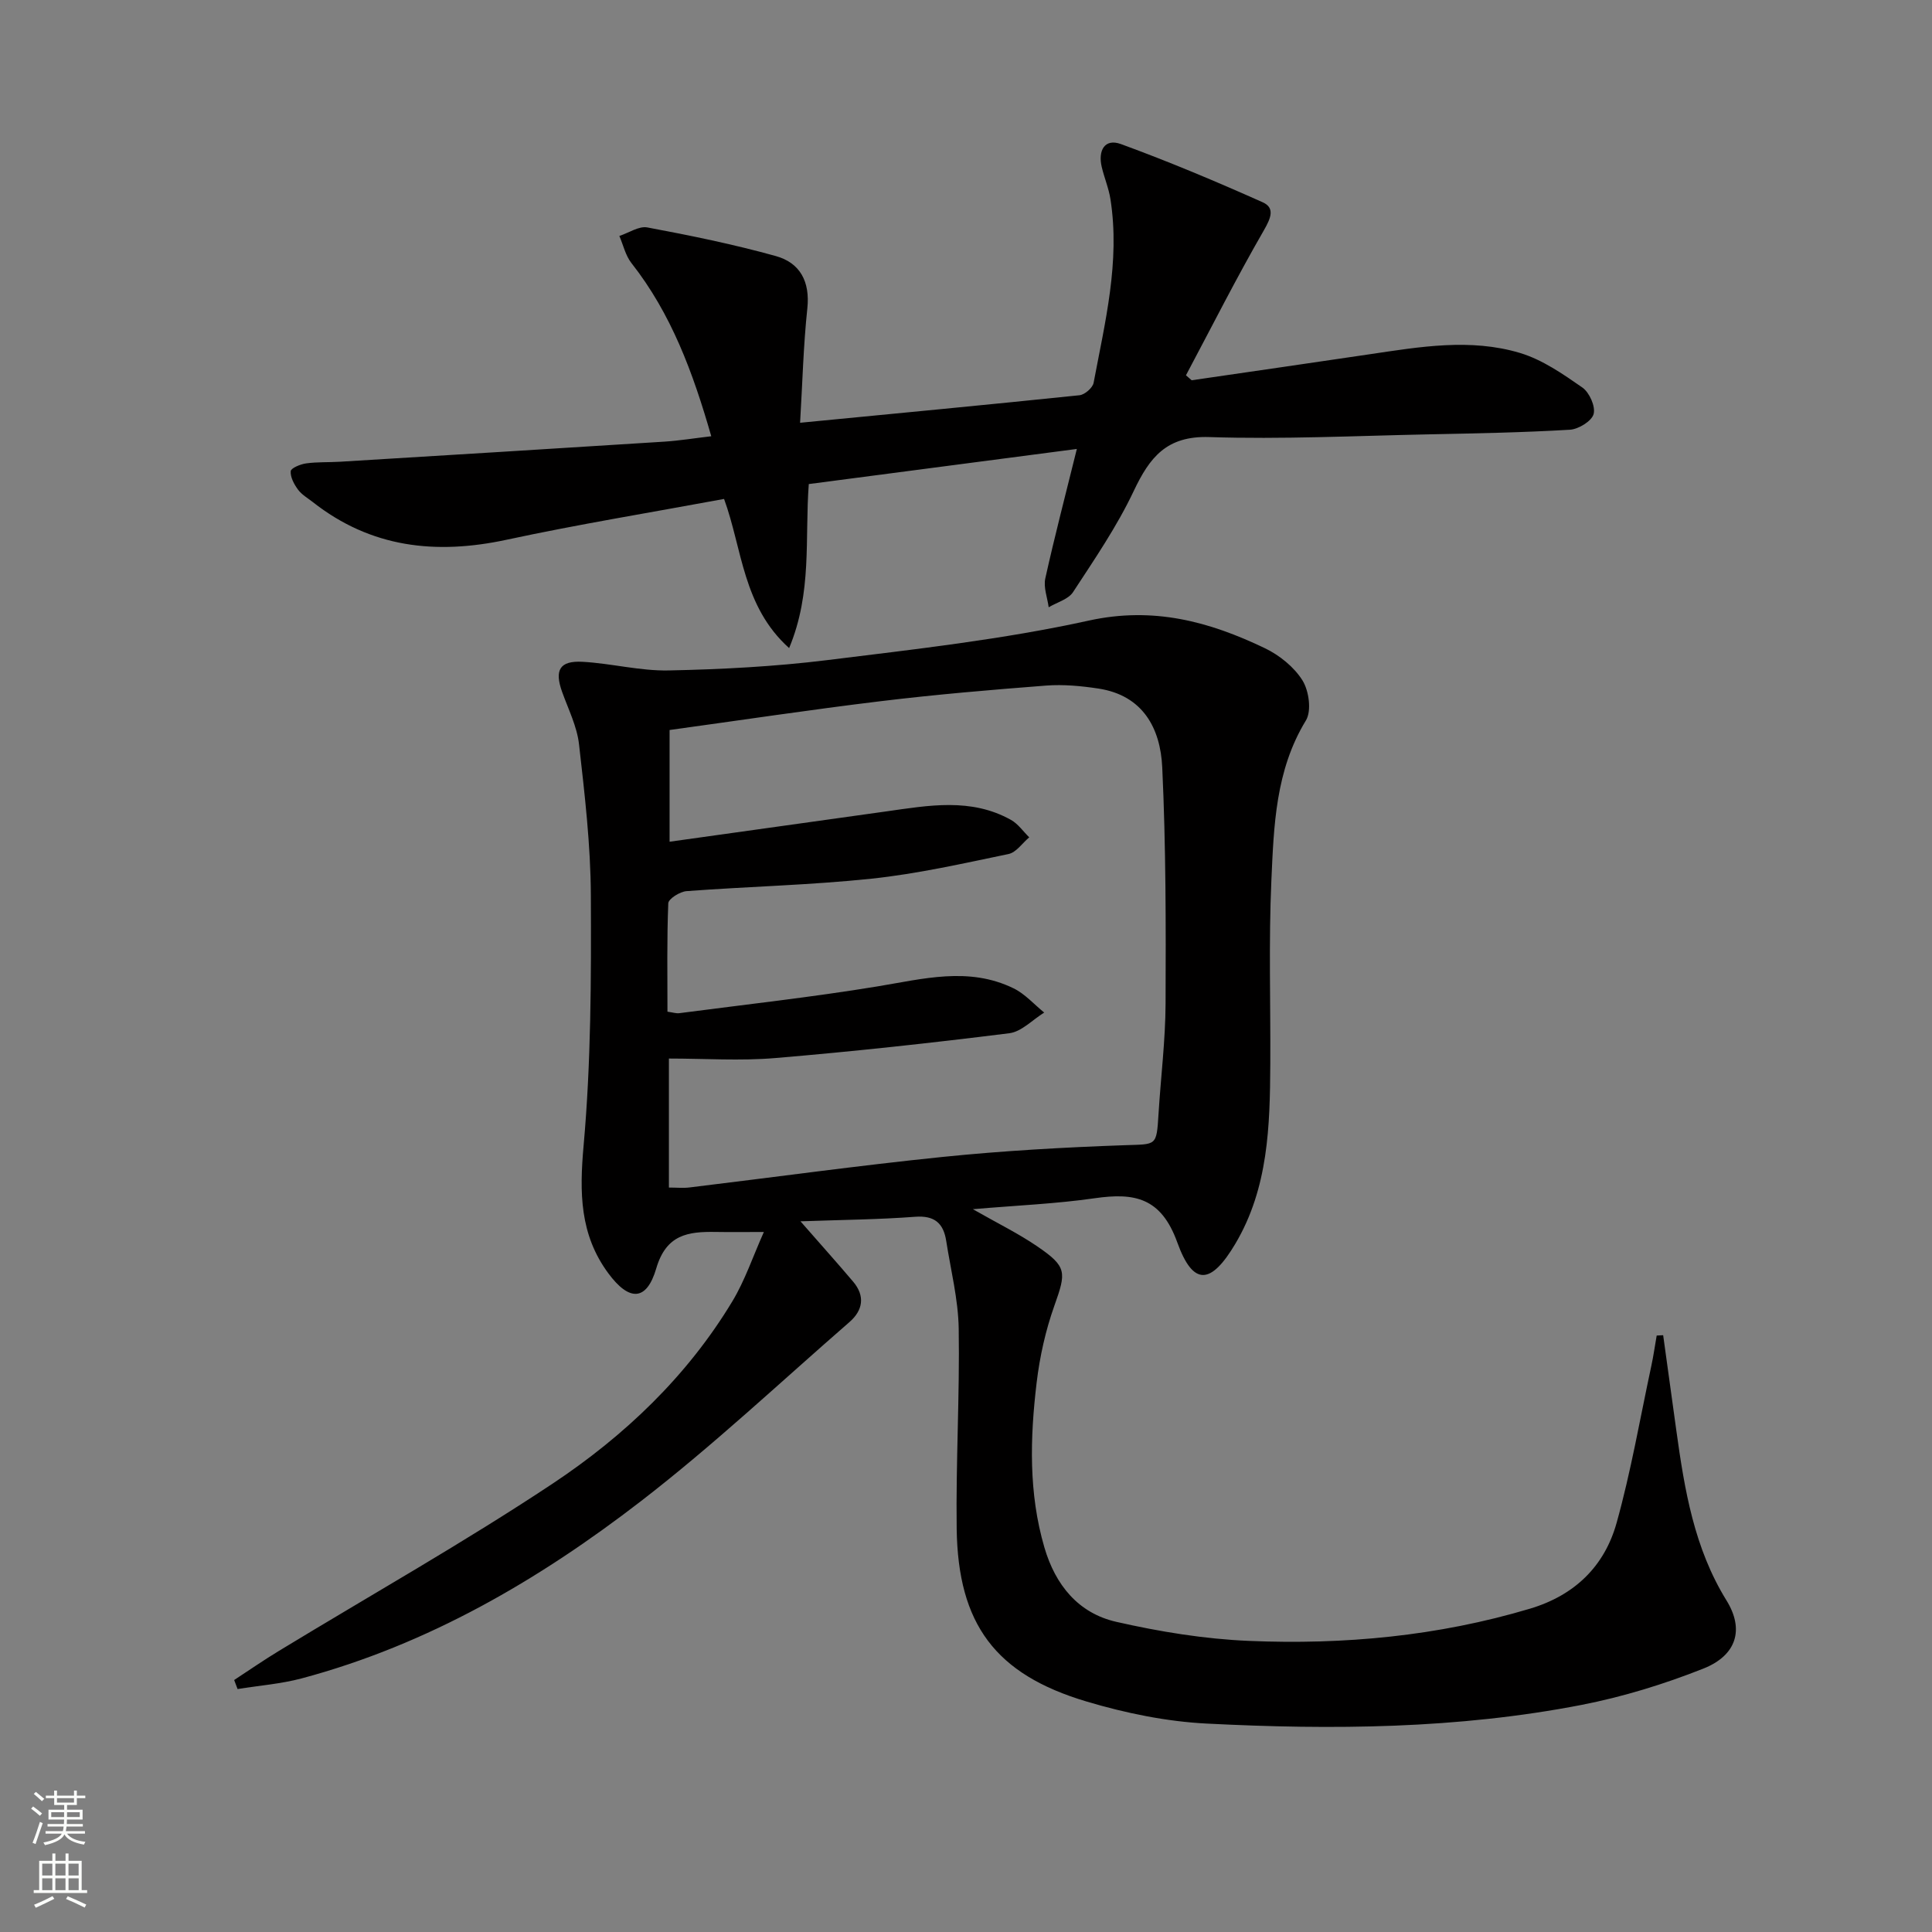
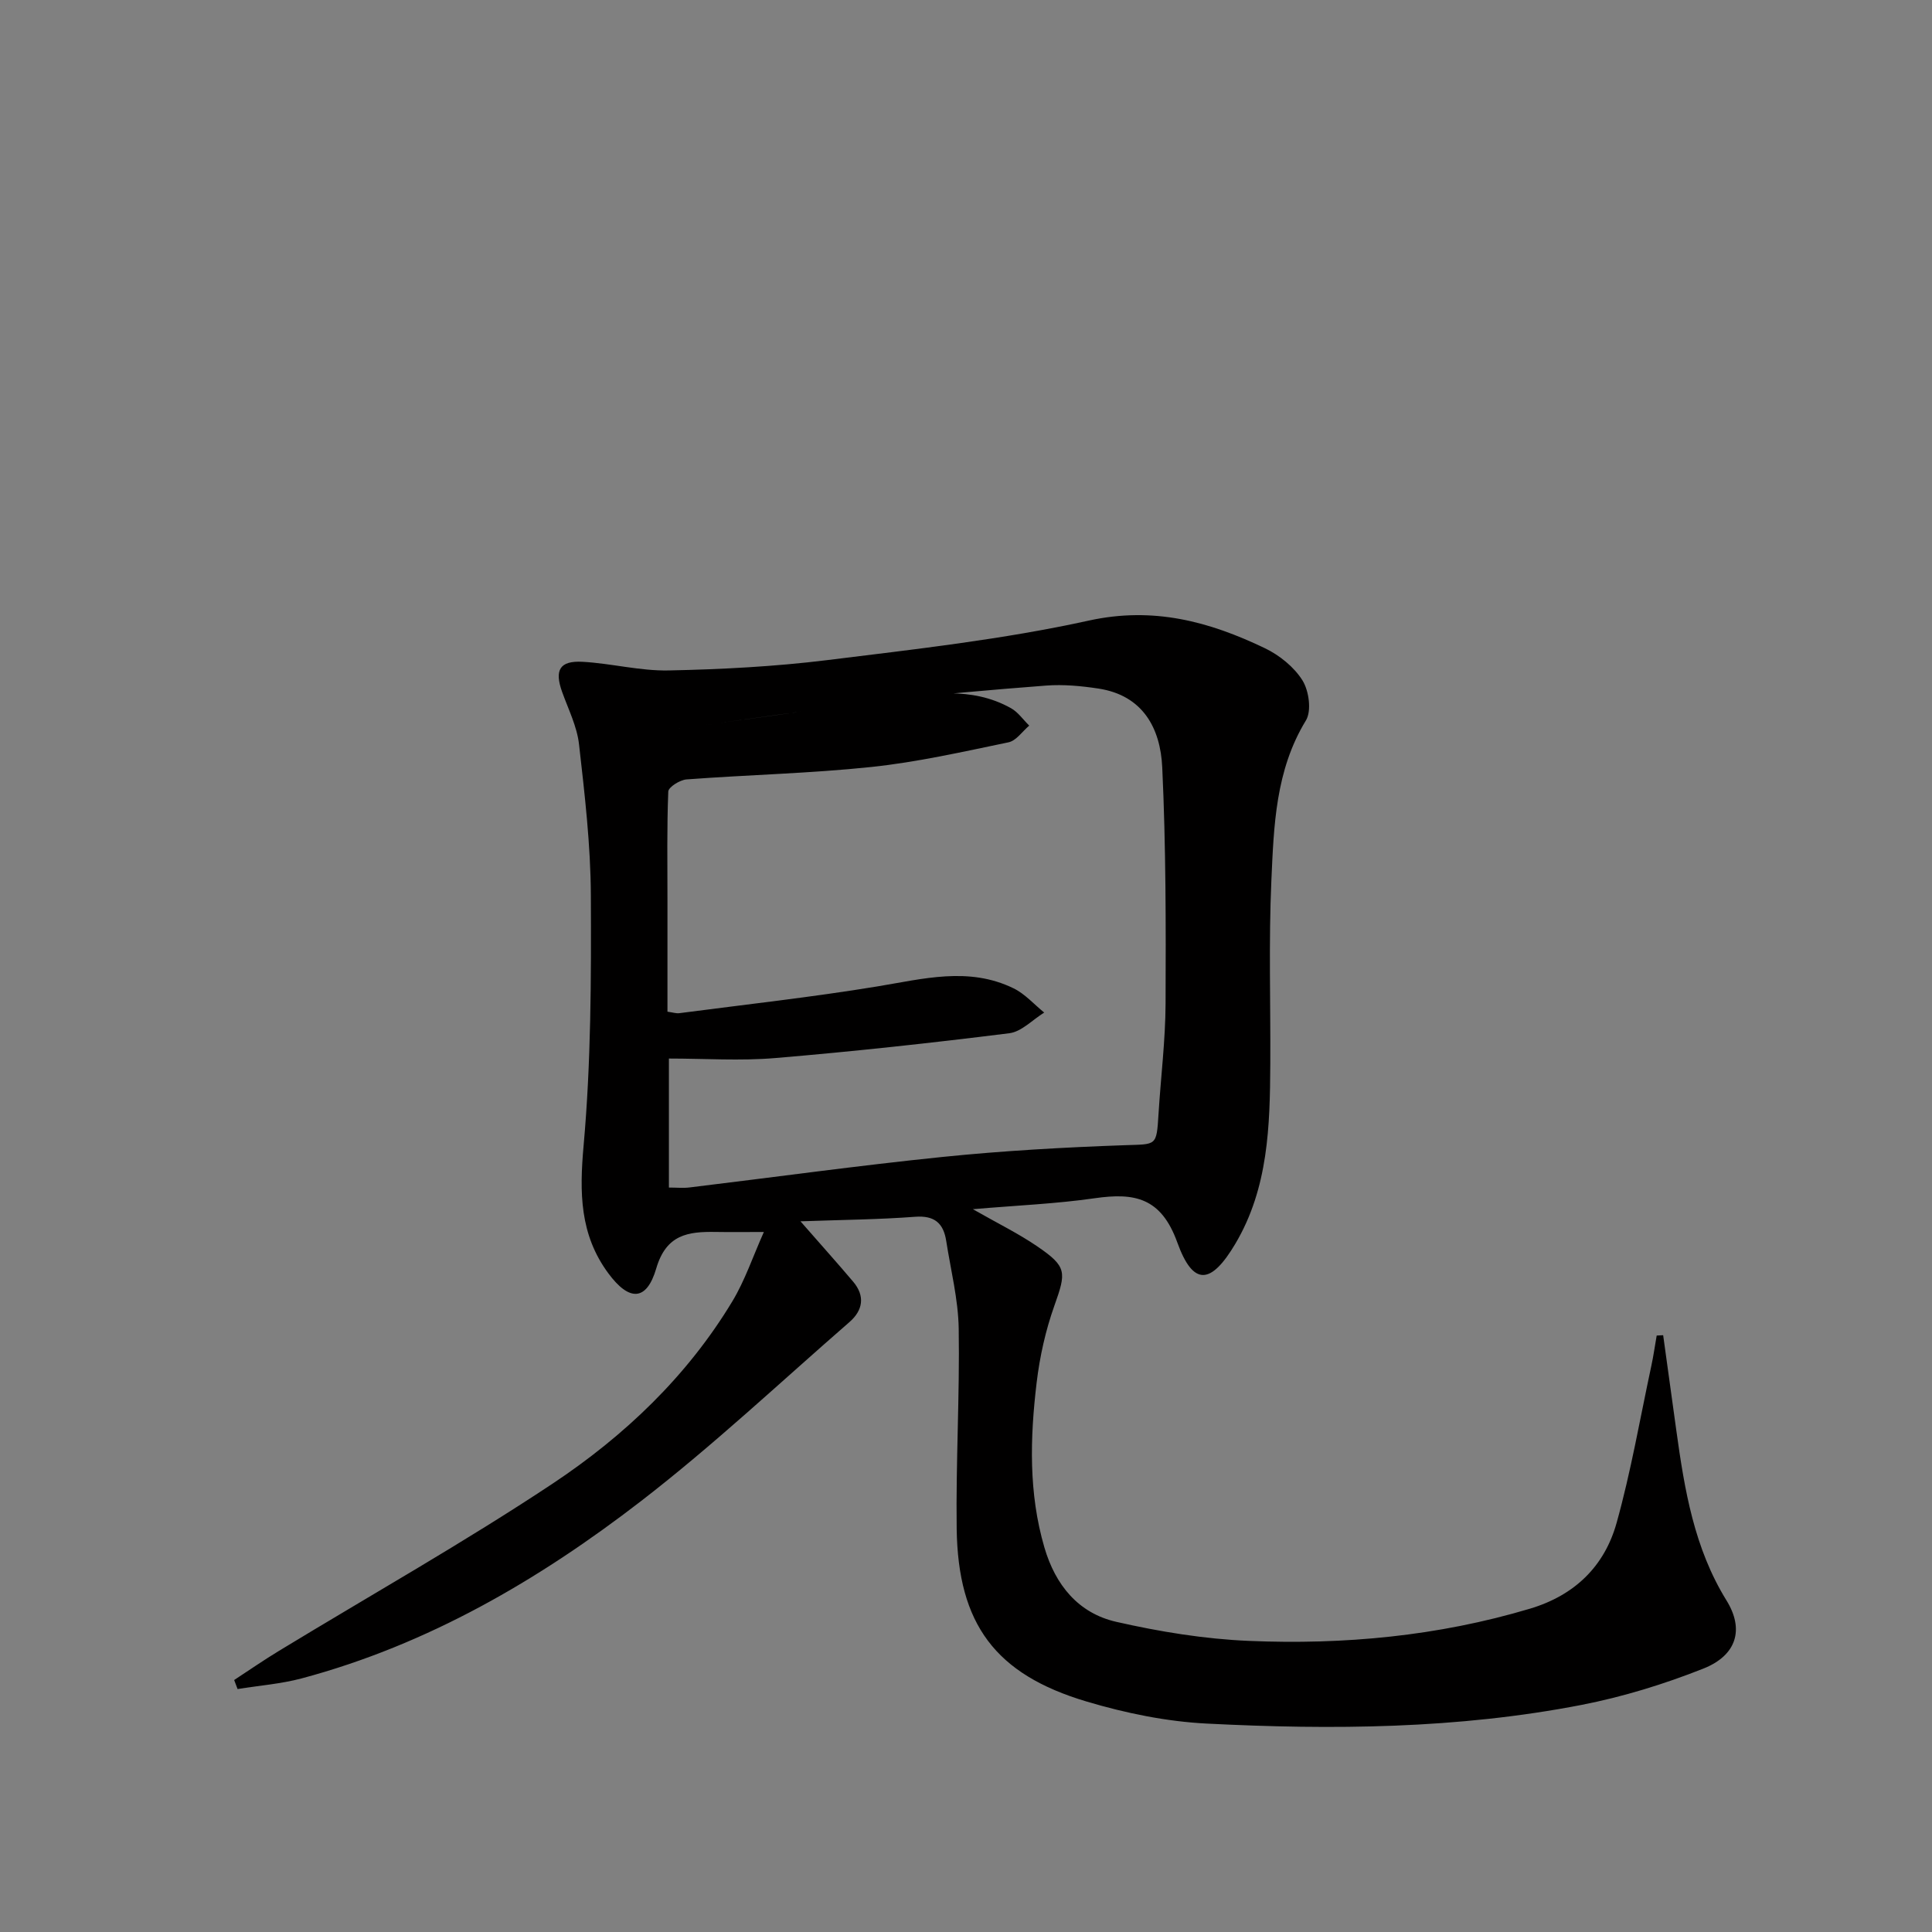
<svg xmlns="http://www.w3.org/2000/svg" enable-background="new 0 0 400 400" viewBox="0 0 400 400">
  <rect x="0" y="0" width="400" height="400" fill="#808080" stroke="none" />
-   <path d="m48.48 347.83c3.1-2.03 6.15-4.14 9.32-6.06 18.89-11.49 38.19-22.37 56.6-34.59 14.88-9.89 27.88-22.24 37.24-37.78 2.6-4.31 4.22-9.21 6.51-14.33-4.15 0-7.08.04-10.01-.01-5.69-.09-10.21.52-12.27 7.55-2.01 6.85-5.62 6.83-9.91 1.03-5.95-8.04-6-16.74-5.13-26.47 1.54-17.19 1.58-34.55 1.5-51.84-.05-10.42-1.27-20.87-2.45-31.24-.42-3.7-2.22-7.26-3.5-10.84-1.62-4.51-.52-6.5 4.25-6.23 5.96.33 11.89 1.91 17.82 1.79 10.95-.23 21.95-.8 32.81-2.14 18.12-2.24 36.35-4.27 54.14-8.18 13.41-2.95 24.97.19 36.49 5.72 3.02 1.45 6.04 3.89 7.78 6.67 1.34 2.16 1.91 6.31.7 8.29-6.31 10.34-6.64 21.86-7.15 33.23-.56 12.61-.15 25.25-.22 37.88-.07 12.85-.4 25.68-7.22 37.2-5.04 8.51-8.74 8.88-12.03-.24-3.36-9.32-8.87-10.34-17.09-9.16-7.95 1.15-16.03 1.48-25.24 2.27 5.17 2.95 9.45 5.04 13.34 7.7 6.18 4.22 6.01 5.32 3.53 12.3-1.82 5.11-3.03 10.56-3.67 15.95-1.36 11.4-1.68 22.83 1.61 34.08 2.28 7.8 7.03 13.61 14.87 15.4 9 2.05 18.26 3.56 27.47 3.95 19.67.83 39.15-.99 58.16-6.66 9.3-2.77 15.46-8.79 17.97-17.77 2.98-10.67 4.86-21.66 7.19-32.51.45-2.08.74-4.19 1.11-6.28.45-.02.89-.05 1.34-.07.91 6.61 1.83 13.22 2.74 19.83 1.69 12.21 3.69 24.28 10.37 35.08 3.7 5.97 2.15 11.36-4.8 14.12-8.13 3.22-16.63 5.84-25.2 7.51-25.63 4.98-51.62 5.19-77.58 3.87-8.36-.42-16.83-2.16-24.88-4.56-18.94-5.63-26.65-16.05-26.92-35.8-.18-13.8.64-27.62.42-41.42-.1-6.07-1.65-12.12-2.59-18.17-.57-3.63-2.4-5.28-6.42-4.98-7.54.57-15.12.63-23.75.94 4.21 4.82 7.62 8.61 10.91 12.5 2.52 2.98 2.01 5.94-.77 8.36-14.31 12.45-28.17 25.5-43.16 37.07-21.15 16.32-44.11 29.71-70.24 36.7-4.32 1.15-8.85 1.49-13.28 2.21-.25-.63-.48-1.25-.71-1.87zm89.71-138.37c1.16.16 1.82.39 2.43.31 13.66-1.79 27.36-3.3 40.95-5.53 9.54-1.56 18.98-4.16 28.29.39 2.36 1.15 4.23 3.31 6.33 5.01-2.4 1.48-4.68 3.96-7.22 4.28-16.13 2.02-32.3 3.78-48.49 5.14-7.22.61-14.53.1-21.99.1v26.71c1.64 0 2.96.14 4.26-.02 17.47-2.11 34.9-4.53 52.41-6.32 12.54-1.28 25.16-1.99 37.76-2.43 6.55-.23 6.52.27 6.94-6.47.47-7.63 1.43-15.25 1.46-22.88.07-16.29.07-32.6-.69-48.87-.37-8.05-3.96-14.91-13.21-16.32-3.56-.54-7.25-.89-10.82-.62-11.43.88-22.86 1.85-34.23 3.23-14.63 1.77-29.2 3.97-43.74 5.97v23.13c15.36-2.15 30.12-4.2 44.88-6.28 8.73-1.23 17.51-2.87 25.8 1.76 1.47.82 2.53 2.39 3.78 3.61-1.42 1.19-2.69 3.13-4.3 3.46-9.4 1.95-18.82 4.09-28.34 5.1-12.72 1.34-25.54 1.62-38.31 2.58-1.37.1-3.74 1.59-3.78 2.51-.3 7.46-.17 14.92-.17 22.45z" fill="#010000" />
-   <path d="m167.45 100.22c-.85 11.29.75 22.41-4.07 33.96-9.63-8.65-9.68-20.53-13.47-30.88-15.12 2.8-30.15 5.25-45.03 8.45-14.65 3.15-28.1 1.66-40.14-7.82-1.05-.82-2.28-1.52-3.04-2.56-.81-1.1-1.61-2.58-1.51-3.82.05-.64 2.02-1.45 3.19-1.61 2.3-.32 4.65-.2 6.98-.34 22.39-1.37 44.78-2.73 67.17-4.16 3.08-.2 6.15-.7 9.73-1.12-3.78-13.17-8.26-25.35-16.54-35.87-1.22-1.56-1.68-3.72-2.49-5.6 1.95-.63 4.05-2.1 5.81-1.76 8.92 1.67 17.83 3.49 26.57 5.92 5.02 1.39 7.13 5.27 6.54 10.84-.82 7.71-1.01 15.48-1.5 23.68 19.9-1.93 38.88-3.73 57.85-5.7 1.08-.11 2.72-1.53 2.92-2.57 2.36-12.55 5.51-25.06 3.49-38-.35-2.27-1.28-4.45-1.81-6.7-.79-3.33.56-5.98 3.98-4.73 9.93 3.63 19.7 7.74 29.35 12.05 2.57 1.15 1.7 3.26.26 5.77-5.68 9.84-10.81 20.01-16.15 30.05.39.34.79.69 1.18 1.03 12.27-1.79 24.55-3.56 36.82-5.38 10.39-1.54 20.89-3.36 31.17-.27 4.62 1.39 8.87 4.35 12.9 7.15 1.46 1.02 2.76 3.93 2.33 5.5-.4 1.46-3.12 3.13-4.9 3.24-9.77.58-19.57.76-29.36.96-15.11.31-30.24 1.05-45.33.56-8.82-.28-12.32 4.19-15.62 11.16-3.46 7.33-8.11 14.12-12.56 20.93-.98 1.51-3.33 2.12-5.05 3.15-.27-2-1.11-4.13-.7-5.98 1.93-8.72 4.2-17.36 6.53-26.8-18.59 2.43-36.78 4.82-55.5 7.27z" fill="#010000" />
+   <path d="m48.48 347.83c3.1-2.03 6.15-4.14 9.32-6.06 18.89-11.49 38.19-22.37 56.6-34.59 14.88-9.89 27.88-22.24 37.24-37.78 2.6-4.31 4.22-9.21 6.51-14.33-4.15 0-7.08.04-10.01-.01-5.69-.09-10.21.52-12.27 7.55-2.01 6.85-5.62 6.83-9.91 1.03-5.95-8.04-6-16.74-5.13-26.47 1.54-17.19 1.58-34.55 1.5-51.84-.05-10.42-1.27-20.87-2.45-31.24-.42-3.7-2.22-7.26-3.5-10.84-1.62-4.51-.52-6.5 4.25-6.23 5.96.33 11.89 1.91 17.82 1.79 10.95-.23 21.95-.8 32.81-2.14 18.12-2.24 36.35-4.27 54.14-8.18 13.41-2.95 24.97.19 36.49 5.72 3.02 1.45 6.04 3.89 7.78 6.67 1.34 2.16 1.91 6.31.7 8.29-6.31 10.34-6.64 21.86-7.15 33.23-.56 12.61-.15 25.25-.22 37.88-.07 12.85-.4 25.68-7.22 37.2-5.04 8.51-8.74 8.88-12.03-.24-3.36-9.32-8.87-10.34-17.09-9.16-7.95 1.15-16.03 1.48-25.24 2.27 5.17 2.95 9.45 5.04 13.34 7.7 6.18 4.22 6.01 5.32 3.53 12.3-1.82 5.11-3.03 10.56-3.67 15.95-1.36 11.4-1.68 22.83 1.61 34.08 2.28 7.8 7.03 13.61 14.87 15.4 9 2.05 18.26 3.56 27.47 3.95 19.67.83 39.15-.99 58.16-6.66 9.3-2.77 15.46-8.79 17.97-17.77 2.98-10.67 4.86-21.66 7.19-32.51.45-2.08.74-4.19 1.11-6.28.45-.02.89-.05 1.34-.07.91 6.61 1.83 13.22 2.74 19.83 1.69 12.21 3.69 24.28 10.37 35.08 3.7 5.97 2.15 11.36-4.8 14.12-8.13 3.22-16.63 5.84-25.2 7.51-25.63 4.98-51.62 5.19-77.58 3.87-8.36-.42-16.83-2.16-24.88-4.56-18.94-5.63-26.65-16.05-26.92-35.8-.18-13.8.64-27.62.42-41.42-.1-6.07-1.65-12.12-2.59-18.17-.57-3.63-2.4-5.28-6.42-4.98-7.54.57-15.12.63-23.75.94 4.21 4.82 7.62 8.61 10.91 12.5 2.52 2.98 2.01 5.94-.77 8.36-14.31 12.45-28.17 25.5-43.16 37.07-21.15 16.32-44.11 29.71-70.24 36.7-4.32 1.15-8.85 1.49-13.28 2.21-.25-.63-.48-1.25-.71-1.87zm89.71-138.37c1.16.16 1.82.39 2.43.31 13.66-1.79 27.36-3.3 40.95-5.53 9.54-1.56 18.98-4.16 28.29.39 2.36 1.15 4.23 3.31 6.33 5.01-2.4 1.48-4.68 3.96-7.22 4.28-16.13 2.02-32.3 3.78-48.49 5.14-7.22.61-14.53.1-21.99.1v26.71c1.64 0 2.96.14 4.26-.02 17.47-2.11 34.9-4.53 52.41-6.32 12.54-1.28 25.16-1.99 37.76-2.43 6.55-.23 6.52.27 6.94-6.47.47-7.63 1.43-15.25 1.46-22.88.07-16.29.07-32.6-.69-48.87-.37-8.05-3.96-14.91-13.21-16.32-3.56-.54-7.25-.89-10.82-.62-11.43.88-22.86 1.85-34.23 3.23-14.63 1.77-29.2 3.97-43.74 5.97c15.36-2.15 30.12-4.2 44.88-6.28 8.73-1.23 17.51-2.87 25.8 1.76 1.47.82 2.53 2.39 3.78 3.61-1.42 1.19-2.69 3.13-4.3 3.46-9.4 1.95-18.82 4.09-28.34 5.1-12.72 1.34-25.54 1.62-38.31 2.58-1.37.1-3.74 1.59-3.78 2.51-.3 7.46-.17 14.92-.17 22.45z" fill="#010000" />
  <g fill="#fbfcfa">
-     <path d="m6.44 374.46.42-.45c.65.47 1.27.95 1.85 1.44l-.45.49c-.65-.56-1.25-1.06-1.82-1.48m.93 7.33-.63-.26c.55-1.36 1.05-2.8 1.52-4.33.19.1.38.19.59.27-.46 1.29-.95 2.73-1.48 4.32m-.38-10.38.44-.42c.43.34 1.01.82 1.74 1.44l-.49.49c-.53-.51-1.09-1.01-1.69-1.51m2.5.35h1.72v-1.04h.59v1.04h3.52v-1.04h.59v1.04h1.75v.53h-1.75v1.42h-2.03v.97h3.22v2.03h-3.24c0 .35-.01.66-.03.93h3.32v.53h-3.37c-.03.27-.08.58-.15.94h3.96v.53h-3.71c.67.92 1.93 1.48 3.79 1.68-.13.24-.23.44-.29.59-2.13-.38-3.48-1.08-4.04-2.12-.43.97-1.77 1.72-4.03 2.23-.09-.19-.2-.37-.33-.55 2.1-.42 3.37-1.03 3.81-1.83h-3.36v-.53h3.58c.08-.29.13-.61.16-.94h-3.33v-.53h3.39c.02-.27.04-.58.04-.93h-3.23v-2.03h3.25v-.97h-2.07v-1.42h-1.73zm1.12 3.44v1h2.65c.01-.3.02-.44.01-.4v-.25-.35zm1.19-2h3.52v-.91h-3.52zm4.71 2h-2.63v.59c0 .15-.01.28-.01.4h2.64z" />
-     <path d="m13.56 383.74h.63v1.52h2.72v6.07h1.13v.6h-11.06v-.6h1.13v-6.07h2.73v-1.52h.63v1.52h2.1v-1.52zm-2.69 8.83.38.56c-1.24.63-2.53 1.25-3.85 1.85-.1-.21-.21-.42-.34-.63 1.36-.55 2.63-1.15 3.81-1.78m-2.13-4.27h2.1v-2.45h-2.1zm0 3.04h2.1v-2.46h-2.1zm2.72-3.04h2.1v-2.45h-2.1zm0 3.04h2.1v-2.46h-2.1zm6.07 3.6c-1.41-.71-2.7-1.3-3.86-1.78l.35-.56c1.45.62 2.75 1.19 3.84 1.72zm-1.25-9.09h-2.1v2.45h2.1zm-2.09 5.49h2.1v-2.46h-2.1z" />
-   </g>
+     </g>
</svg>